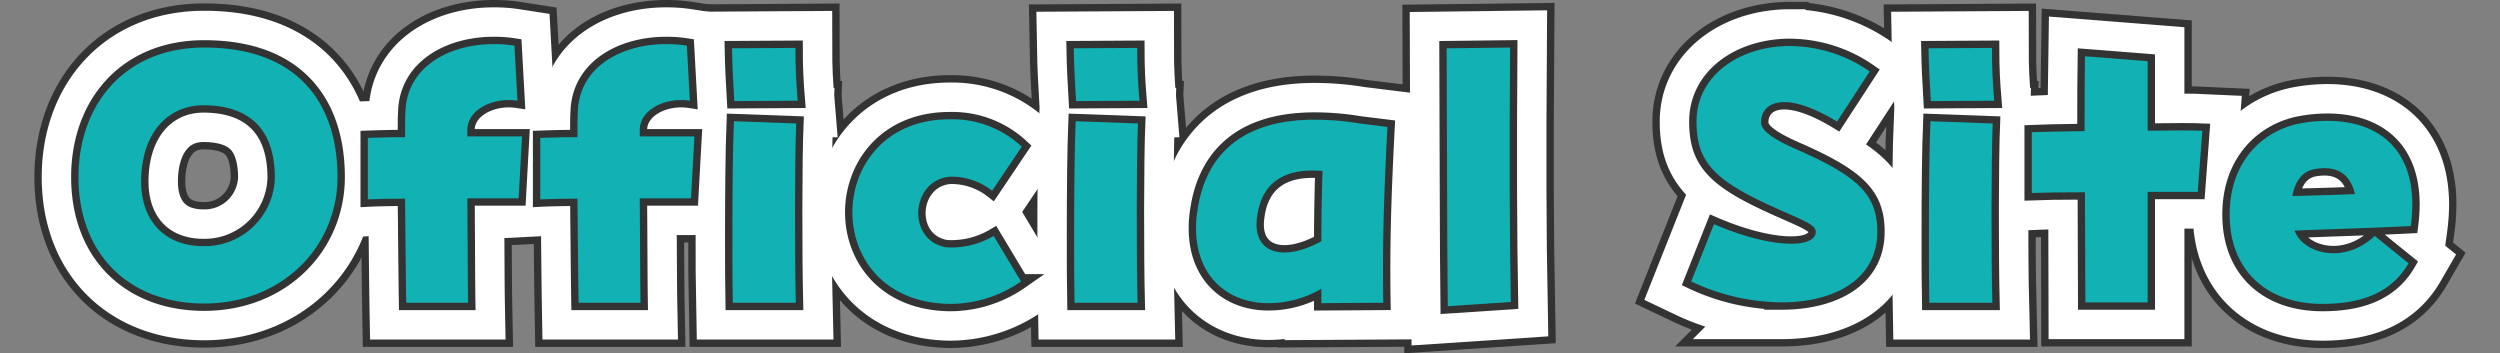
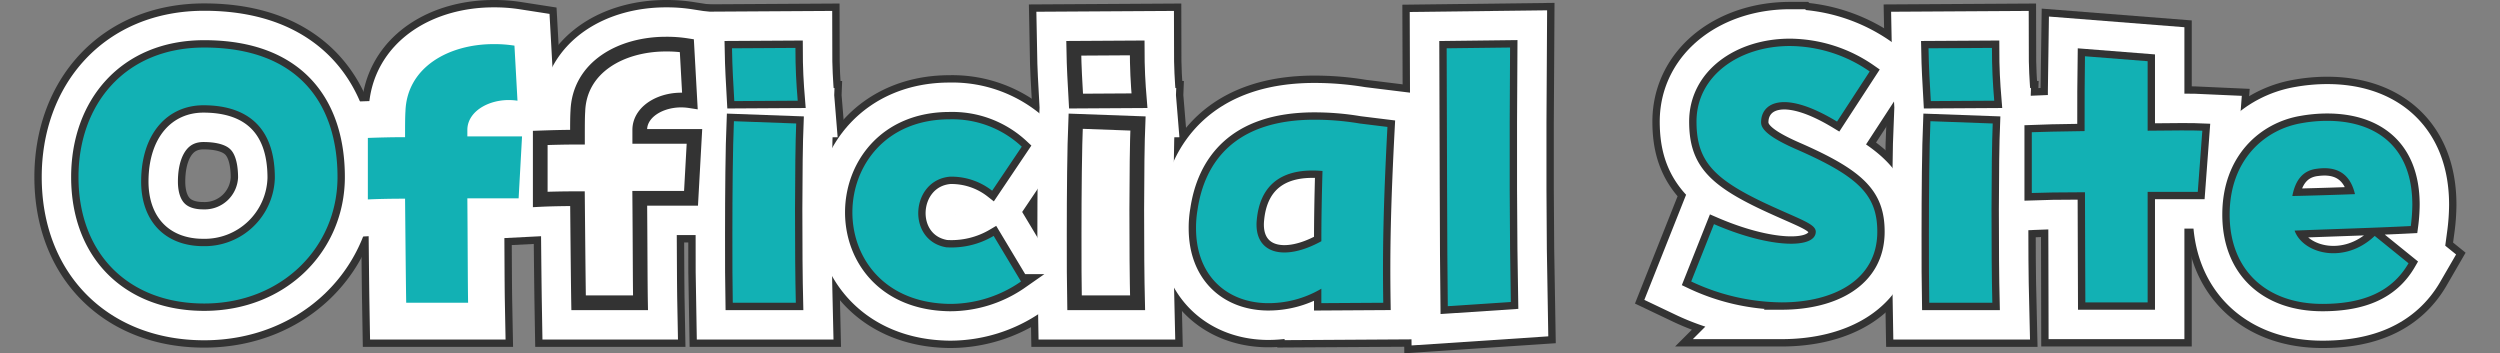
<svg xmlns="http://www.w3.org/2000/svg" id="レイヤー_1" data-name="レイヤー 1" viewBox="0 0 340 48.045">
  <rect x="0" y="0" width="340" height="48.045" fill="#808080" stroke="none" />
  <defs>
    <style>.cls-1,.cls-2,.cls-3{fill:none;}.cls-1,.cls-3{stroke:#333;}.cls-1{stroke-width:12px;}.cls-2{stroke:#fff;stroke-width:10px;}.cls-3{stroke-width:2px;}.cls-4{fill:#12b1b4;}</style>
  </defs>
  <path class="cls-1" d="M10.675,24.078c0-9.917,6.353-17.613,17.096-17.613,12.758,0,18.13,7.593,18.13,17.613,0,9.504-7.541,17.199-18.13,17.199C17.596,41.277,10.675,34.615,10.675,24.078Zm26.703.103c0-7.18-4.08-9.865-9.71-9.865-4.856,0-8.471,3.822-8.471,10.381,0,5.32,3.202,8.781,8.471,8.781A9.547,9.547,0,0,0,37.379,24.182Z" />
  <path class="cls-1" d="M55.089,27.021c-2.221,0-4.08.053-5.061.103V18.758c1.446-.051,3.202-.103,5.061-.103,0-1.498,0-2.737.052-3.512C55.347,9.1,61.081,6,67.124,6a17.5,17.5,0,0,1,2.841.207l.413,7.489C67.02,13.18,63.56,14.935,63.56,17.674v.877h7.438l-.465,8.42H63.56c.051,6.043.051,11.518.102,14.204H55.244C55.192,38.076,55.14,32.395,55.089,27.021Z" />
  <path class="cls-1" d="M78.535,27.021c-2.221,0-4.08.053-5.061.103V18.758c1.446-.051,3.202-.103,5.061-.103,0-1.498,0-2.737.052-3.512C78.793,9.1,84.526,6,90.569,6a17.492,17.492,0,0,1,2.841.207l.414,7.489c-3.357-.517-6.818,1.239-6.818,3.978v.877h7.438l-.465,8.42H87.006c.052,6.043.052,11.518.103,14.204H78.69C78.638,38.076,78.587,32.395,78.535,27.021Z" />
  <path class="cls-1" d="M99.553,6.568l8.626-.052c0,2.789.104,4.7.31,7.18l-8.626.052C99.709,10.855,99.605,9.513,99.553,6.568Zm.052,25.309c0-5.629.052-11.775.207-15.392l8.471.309c-.207,4.907-.207,18.078-.052,24.38H99.657C99.605,38.799,99.605,35.441,99.605,31.877Z" />
  <path class="cls-1" d="M115.925,28.882c0-6.302,4.493-12.655,13.223-12.655a13.828,13.828,0,0,1,9.813,3.719l-4.029,5.992a8.979,8.979,0,0,0-5.732-1.911c-5.372.465-5.941,8.677-.517,9.606a11.242,11.242,0,0,0,6.456-1.549l3.719,6.198A16.883,16.883,0,0,1,129.199,41.33C120.262,41.227,115.925,35.08,115.925,28.882Z" />
  <path class="cls-1" d="M146.032,6.568l8.625-.052c0,2.789.103,4.7.31,7.18l-8.626.052C146.186,10.855,146.083,9.513,146.032,6.568Zm.051,25.309c0-5.629.052-11.775.207-15.392l8.471.309c-.206,4.907-.206,18.078-.052,24.38h-8.574C146.083,38.799,146.083,35.441,146.083,31.877Z" />
  <path class="cls-1" d="M162.661,31.051a14.317,14.317,0,0,1,.206-2.531c.93-6.301,4.907-12.24,15.908-12.24a37.027,37.027,0,0,1,6.146.516l3.77.465c-.568,10.848-.671,16.941-.568,23.915l-8.419.052V39.264a14.169,14.169,0,0,1-7.541,1.963C166.793,41.071,162.661,37.455,162.661,31.051Zm17.044,1.756c0-2.84.052-5.939.155-9.555-5.94-.517-8.523,2.272-8.935,6.611C170.46,34.46,174.54,35.648,179.705,32.807Z" />
  <path class="cls-1" d="M196.746,6.568l8.625-.104q-.154,21.384.104,34.606L196.9,41.64C196.797,34.099,196.797,18.035,196.746,6.568Z" />
  <path class="cls-1" d="M233.101,30.482c7.748,3.357,13.843,3.357,13.843,1.033,0-1.084-2.118-1.652-6.869-3.873-7.128-3.357-9.35-5.837-9.35-11.105,0-6.25,5.837-10.279,12.706-10.279a19.233,19.233,0,0,1,10.847,3.461l-4.441,6.818c-7.231-4.391-10.33-2.582-10.33.103,0,.774.671,1.859,4.804,3.667,8.523,3.719,11.001,6.249,11.001,11.208,0,6.561-5.939,9.607-13.016,9.607a29.252,29.252,0,0,1-12.293-2.841Z" />
  <path class="cls-1" d="M262.279,6.568l8.626-.052c0,2.789.103,4.7.31,7.18l-8.625.052C262.434,10.855,262.331,9.513,262.279,6.568Zm.052,25.309c0-5.629.052-11.775.207-15.392l8.471.309c-.207,4.907-.207,18.078-.052,24.38h-8.574C262.331,38.799,262.331,35.441,262.331,31.877Z" />
  <path class="cls-1" d="M283.556,26.145c-3.254,0-6.043.051-7.231.103V17.983c1.033-.052,3.822-.103,7.18-.155,0-3.822,0-7.386.051-10.175l8.523.671v9.453c3.409-.053,6.354-.053,7.438,0l-.62,8.315h-6.818V41.123h-8.471C283.608,37.043,283.556,31.619,283.556,26.145Z" />
  <path class="cls-1" d="M303.232,29.191c0-7.541,4.855-11.621,9.814-12.447a19.992,19.992,0,0,1,3.46-.31c6.457,0,11.57,3.357,11.57,11.415a23.354,23.354,0,0,1-.207,2.893c-5.062.259-10.847.413-15.805.62,1.136,3.15,6.766,4.649,10.898.723l4.597,3.719c-2.272,3.926-6.25,5.527-11.725,5.527C308.295,41.33,303.232,36.784,303.232,29.191Zm17.045-2.789c-.723-3.047-2.737-3.771-5.113-3.461-1.963.207-2.996,1.55-3.409,3.719C314.079,26.609,317.591,26.506,320.277,26.402Z" />
  <path class="cls-2" d="M10.675,24.078c0-9.917,6.353-17.613,17.096-17.613,12.758,0,18.13,7.593,18.13,17.613,0,9.504-7.541,17.199-18.13,17.199C17.596,41.277,10.675,34.615,10.675,24.078Zm26.703.103c0-7.18-4.08-9.865-9.71-9.865-4.856,0-8.471,3.822-8.471,10.381,0,5.32,3.202,8.781,8.471,8.781A9.547,9.547,0,0,0,37.379,24.182Z" />
  <path class="cls-2" d="M55.089,27.021c-2.221,0-4.08.053-5.061.103V18.758c1.446-.051,3.202-.103,5.061-.103,0-1.498,0-2.737.052-3.512C55.347,9.1,61.081,6,67.124,6a17.5,17.5,0,0,1,2.841.207l.413,7.489C67.02,13.18,63.56,14.935,63.56,17.674v.877h7.438l-.465,8.42H63.56c.051,6.043.051,11.518.102,14.204H55.244C55.192,38.076,55.14,32.395,55.089,27.021Z" />
  <path class="cls-2" d="M78.535,27.021c-2.221,0-4.08.053-5.061.103V18.758c1.446-.051,3.202-.103,5.061-.103,0-1.498,0-2.737.052-3.512C78.793,9.1,84.526,6,90.569,6a17.492,17.492,0,0,1,2.841.207l.414,7.489c-3.357-.517-6.818,1.239-6.818,3.978v.877h7.438l-.465,8.42H87.006c.052,6.043.052,11.518.103,14.204H78.69C78.638,38.076,78.587,32.395,78.535,27.021Z" />
  <path class="cls-2" d="M99.553,6.568l8.626-.052c0,2.789.104,4.7.31,7.18l-8.626.052C99.709,10.855,99.605,9.513,99.553,6.568Zm.052,25.309c0-5.629.052-11.775.207-15.392l8.471.309c-.207,4.907-.207,18.078-.052,24.38H99.657C99.605,38.799,99.605,35.441,99.605,31.877Z" />
  <path class="cls-2" d="M115.925,28.882c0-6.302,4.493-12.655,13.223-12.655a13.828,13.828,0,0,1,9.813,3.719l-4.029,5.992a8.979,8.979,0,0,0-5.732-1.911c-5.372.465-5.941,8.677-.517,9.606a11.242,11.242,0,0,0,6.456-1.549l3.719,6.198A16.883,16.883,0,0,1,129.199,41.33C120.262,41.227,115.925,35.08,115.925,28.882Z" />
  <path class="cls-2" d="M146.032,6.568l8.625-.052c0,2.789.103,4.7.31,7.18l-8.626.052C146.186,10.855,146.083,9.513,146.032,6.568Zm.051,25.309c0-5.629.052-11.775.207-15.392l8.471.309c-.206,4.907-.206,18.078-.052,24.38h-8.574C146.083,38.799,146.083,35.441,146.083,31.877Z" />
  <path class="cls-2" d="M162.661,31.051a14.317,14.317,0,0,1,.206-2.531c.93-6.301,4.907-12.24,15.908-12.24a37.027,37.027,0,0,1,6.146.516l3.77.465c-.568,10.848-.671,16.941-.568,23.915l-8.419.052V39.264a14.169,14.169,0,0,1-7.541,1.963C166.793,41.071,162.661,37.455,162.661,31.051Zm17.044,1.756c0-2.84.052-5.939.155-9.555-5.94-.517-8.523,2.272-8.935,6.611C170.46,34.46,174.54,35.648,179.705,32.807Z" />
  <path class="cls-2" d="M196.746,6.568l8.625-.104q-.154,21.384.104,34.606L196.9,41.64C196.797,34.099,196.797,18.035,196.746,6.568Z" />
  <path class="cls-2" d="M233.101,30.482c7.748,3.357,13.843,3.357,13.843,1.033,0-1.084-2.118-1.652-6.869-3.873-7.128-3.357-9.35-5.837-9.35-11.105,0-6.25,5.837-10.279,12.706-10.279a19.233,19.233,0,0,1,10.847,3.461l-4.441,6.818c-7.231-4.391-10.33-2.582-10.33.103,0,.774.671,1.859,4.804,3.667,8.523,3.719,11.001,6.249,11.001,11.208,0,6.561-5.939,9.607-13.016,9.607a29.252,29.252,0,0,1-12.293-2.841Z" />
  <path class="cls-2" d="M262.279,6.568l8.626-.052c0,2.789.103,4.7.31,7.18l-8.625.052C262.434,10.855,262.331,9.513,262.279,6.568Zm.052,25.309c0-5.629.052-11.775.207-15.392l8.471.309c-.207,4.907-.207,18.078-.052,24.38h-8.574C262.331,38.799,262.331,35.441,262.331,31.877Z" />
  <path class="cls-2" d="M283.556,26.145c-3.254,0-6.043.051-7.231.103V17.983c1.033-.052,3.822-.103,7.18-.155,0-3.822,0-7.386.051-10.175l8.523.671v9.453c3.409-.053,6.354-.053,7.438,0l-.62,8.315h-6.818V41.123h-8.471C283.608,37.043,283.556,31.619,283.556,26.145Z" />
  <path class="cls-2" d="M303.232,29.191c0-7.541,4.855-11.621,9.814-12.447a19.992,19.992,0,0,1,3.46-.31c6.457,0,11.57,3.357,11.57,11.415a23.354,23.354,0,0,1-.207,2.893c-5.062.259-10.847.413-15.805.62,1.136,3.15,6.766,4.649,10.898.723l4.597,3.719c-2.272,3.926-6.25,5.527-11.725,5.527C308.295,41.33,303.232,36.784,303.232,29.191Zm17.045-2.789c-.723-3.047-2.737-3.771-5.113-3.461-1.963.207-2.996,1.55-3.409,3.719C314.079,26.609,317.591,26.506,320.277,26.402Z" />
  <path class="cls-3" d="M10.675,24.078c0-9.917,6.353-17.613,17.096-17.613,12.758,0,18.13,7.593,18.13,17.613,0,9.504-7.541,17.199-18.13,17.199C17.596,41.277,10.675,34.615,10.675,24.078Zm26.703.103c0-7.18-4.08-9.865-9.71-9.865-4.856,0-8.471,3.822-8.471,10.381,0,5.32,3.202,8.781,8.471,8.781A9.547,9.547,0,0,0,37.379,24.182Z" />
-   <path class="cls-3" d="M55.089,27.021c-2.221,0-4.08.053-5.061.103V18.758c1.446-.051,3.202-.103,5.061-.103,0-1.498,0-2.737.052-3.512C55.347,9.1,61.081,6,67.124,6a17.5,17.5,0,0,1,2.841.207l.413,7.489C67.02,13.18,63.56,14.935,63.56,17.674v.877h7.438l-.465,8.42H63.56c.051,6.043.051,11.518.102,14.204H55.244C55.192,38.076,55.14,32.395,55.089,27.021Z" />
  <path class="cls-3" d="M78.535,27.021c-2.221,0-4.08.053-5.061.103V18.758c1.446-.051,3.202-.103,5.061-.103,0-1.498,0-2.737.052-3.512C78.793,9.1,84.526,6,90.569,6a17.492,17.492,0,0,1,2.841.207l.414,7.489c-3.357-.517-6.818,1.239-6.818,3.978v.877h7.438l-.465,8.42H87.006c.052,6.043.052,11.518.103,14.204H78.69C78.638,38.076,78.587,32.395,78.535,27.021Z" />
  <path class="cls-3" d="M99.553,6.568l8.626-.052c0,2.789.104,4.7.31,7.18l-8.626.052C99.709,10.855,99.605,9.513,99.553,6.568Zm.052,25.309c0-5.629.052-11.775.207-15.392l8.471.309c-.207,4.907-.207,18.078-.052,24.38H99.657C99.605,38.799,99.605,35.441,99.605,31.877Z" />
  <path class="cls-3" d="M115.925,28.882c0-6.302,4.493-12.655,13.223-12.655a13.828,13.828,0,0,1,9.813,3.719l-4.029,5.992a8.979,8.979,0,0,0-5.732-1.911c-5.372.465-5.941,8.677-.517,9.606a11.242,11.242,0,0,0,6.456-1.549l3.719,6.198A16.883,16.883,0,0,1,129.199,41.33C120.262,41.227,115.925,35.08,115.925,28.882Z" />
  <path class="cls-3" d="M146.032,6.568l8.625-.052c0,2.789.103,4.7.31,7.18l-8.626.052C146.186,10.855,146.083,9.513,146.032,6.568Zm.051,25.309c0-5.629.052-11.775.207-15.392l8.471.309c-.206,4.907-.206,18.078-.052,24.38h-8.574C146.083,38.799,146.083,35.441,146.083,31.877Z" />
  <path class="cls-3" d="M162.661,31.051a14.317,14.317,0,0,1,.206-2.531c.93-6.301,4.907-12.24,15.908-12.24a37.027,37.027,0,0,1,6.146.516l3.77.465c-.568,10.848-.671,16.941-.568,23.915l-8.419.052V39.264a14.169,14.169,0,0,1-7.541,1.963C166.793,41.071,162.661,37.455,162.661,31.051Zm17.044,1.756c0-2.84.052-5.939.155-9.555-5.94-.517-8.523,2.272-8.935,6.611C170.46,34.46,174.54,35.648,179.705,32.807Z" />
  <path class="cls-3" d="M196.746,6.568l8.625-.104q-.154,21.384.104,34.606L196.9,41.64C196.797,34.099,196.797,18.035,196.746,6.568Z" />
  <path class="cls-3" d="M233.101,30.482c7.748,3.357,13.843,3.357,13.843,1.033,0-1.084-2.118-1.652-6.869-3.873-7.128-3.357-9.35-5.837-9.35-11.105,0-6.25,5.837-10.279,12.706-10.279a19.233,19.233,0,0,1,10.847,3.461l-4.441,6.818c-7.231-4.391-10.33-2.582-10.33.103,0,.774.671,1.859,4.804,3.667,8.523,3.719,11.001,6.249,11.001,11.208,0,6.561-5.939,9.607-13.016,9.607a29.252,29.252,0,0,1-12.293-2.841Z" />
  <path class="cls-3" d="M262.279,6.568l8.626-.052c0,2.789.103,4.7.31,7.18l-8.625.052C262.434,10.855,262.331,9.513,262.279,6.568Zm.052,25.309c0-5.629.052-11.775.207-15.392l8.471.309c-.207,4.907-.207,18.078-.052,24.38h-8.574C262.331,38.799,262.331,35.441,262.331,31.877Z" />
  <path class="cls-3" d="M283.556,26.145c-3.254,0-6.043.051-7.231.103V17.983c1.033-.052,3.822-.103,7.18-.155,0-3.822,0-7.386.051-10.175l8.523.671v9.453c3.409-.053,6.354-.053,7.438,0l-.62,8.315h-6.818V41.123h-8.471C283.608,37.043,283.556,31.619,283.556,26.145Z" />
  <path class="cls-3" d="M303.232,29.191c0-7.541,4.855-11.621,9.814-12.447a19.992,19.992,0,0,1,3.46-.31c6.457,0,11.57,3.357,11.57,11.415a23.354,23.354,0,0,1-.207,2.893c-5.062.259-10.847.413-15.805.62,1.136,3.15,6.766,4.649,10.898.723l4.597,3.719c-2.272,3.926-6.25,5.527-11.725,5.527C308.295,41.33,303.232,36.784,303.232,29.191Zm17.045-2.789c-.723-3.047-2.737-3.771-5.113-3.461-1.963.207-2.996,1.55-3.409,3.719C314.079,26.609,317.591,26.506,320.277,26.402Z" />
  <path class="cls-4" d="M10.675,24.078c0-9.917,6.353-17.613,17.096-17.613,12.758,0,18.13,7.593,18.13,17.613,0,9.504-7.541,17.199-18.13,17.199C17.596,41.277,10.675,34.615,10.675,24.078Zm26.703.103c0-7.18-4.08-9.865-9.71-9.865-4.856,0-8.471,3.822-8.471,10.381,0,5.32,3.202,8.781,8.471,8.781A9.547,9.547,0,0,0,37.379,24.182Z" />
  <path class="cls-4" d="M55.089,27.021c-2.221,0-4.08.053-5.061.103V18.758c1.446-.051,3.202-.103,5.061-.103,0-1.498,0-2.737.052-3.512C55.347,9.1,61.081,6,67.124,6a17.5,17.5,0,0,1,2.841.207l.413,7.489C67.02,13.18,63.56,14.935,63.56,17.674v.877h7.438l-.465,8.42H63.56c.051,6.043.051,11.518.102,14.204H55.244C55.192,38.076,55.14,32.395,55.089,27.021Z" />
-   <path class="cls-4" d="M78.535,27.021c-2.221,0-4.08.053-5.061.103V18.758c1.446-.051,3.202-.103,5.061-.103,0-1.498,0-2.737.052-3.512C78.793,9.1,84.526,6,90.569,6a17.492,17.492,0,0,1,2.841.207l.414,7.489c-3.357-.517-6.818,1.239-6.818,3.978v.877h7.438l-.465,8.42H87.006c.052,6.043.052,11.518.103,14.204H78.69C78.638,38.076,78.587,32.395,78.535,27.021Z" />
  <path class="cls-4" d="M99.553,6.568l8.626-.052c0,2.789.104,4.7.31,7.18l-8.626.052C99.709,10.855,99.605,9.513,99.553,6.568Zm.052,25.309c0-5.629.052-11.775.207-15.392l8.471.309c-.207,4.907-.207,18.078-.052,24.38H99.657C99.605,38.799,99.605,35.441,99.605,31.877Z" />
  <path class="cls-4" d="M115.925,28.882c0-6.302,4.493-12.655,13.223-12.655a13.828,13.828,0,0,1,9.813,3.719l-4.029,5.992a8.979,8.979,0,0,0-5.732-1.911c-5.372.465-5.941,8.677-.517,9.606a11.242,11.242,0,0,0,6.456-1.549l3.719,6.198A16.883,16.883,0,0,1,129.199,41.33C120.262,41.227,115.925,35.08,115.925,28.882Z" />
-   <path class="cls-4" d="M146.032,6.568l8.625-.052c0,2.789.103,4.7.31,7.18l-8.626.052C146.186,10.855,146.083,9.513,146.032,6.568Zm.051,25.309c0-5.629.052-11.775.207-15.392l8.471.309c-.206,4.907-.206,18.078-.052,24.38h-8.574C146.083,38.799,146.083,35.441,146.083,31.877Z" />
  <path class="cls-4" d="M162.661,31.051a14.317,14.317,0,0,1,.206-2.531c.93-6.301,4.907-12.24,15.908-12.24a37.027,37.027,0,0,1,6.146.516l3.77.465c-.568,10.848-.671,16.941-.568,23.915l-8.419.052V39.264a14.169,14.169,0,0,1-7.541,1.963C166.793,41.071,162.661,37.455,162.661,31.051Zm17.044,1.756c0-2.84.052-5.939.155-9.555-5.94-.517-8.523,2.272-8.935,6.611C170.46,34.46,174.54,35.648,179.705,32.807Z" />
  <path class="cls-4" d="M196.746,6.568l8.625-.104q-.154,21.384.104,34.606L196.9,41.64C196.797,34.099,196.797,18.035,196.746,6.568Z" />
  <path class="cls-4" d="M233.101,30.482c7.748,3.357,13.843,3.357,13.843,1.033,0-1.084-2.118-1.652-6.869-3.873-7.128-3.357-9.35-5.837-9.35-11.105,0-6.25,5.837-10.279,12.706-10.279a19.233,19.233,0,0,1,10.847,3.461l-4.441,6.818c-7.231-4.391-10.33-2.582-10.33.103,0,.774.671,1.859,4.804,3.667,8.523,3.719,11.001,6.249,11.001,11.208,0,6.561-5.939,9.607-13.016,9.607a29.252,29.252,0,0,1-12.293-2.841Z" />
  <path class="cls-4" d="M262.279,6.568l8.626-.052c0,2.789.103,4.7.31,7.18l-8.625.052C262.434,10.855,262.331,9.513,262.279,6.568Zm.052,25.309c0-5.629.052-11.775.207-15.392l8.471.309c-.207,4.907-.207,18.078-.052,24.38h-8.574C262.331,38.799,262.331,35.441,262.331,31.877Z" />
  <path class="cls-4" d="M283.556,26.145c-3.254,0-6.043.051-7.231.103V17.983c1.033-.052,3.822-.103,7.18-.155,0-3.822,0-7.386.051-10.175l8.523.671v9.453c3.409-.053,6.354-.053,7.438,0l-.62,8.315h-6.818V41.123h-8.471C283.608,37.043,283.556,31.619,283.556,26.145Z" />
  <path class="cls-4" d="M303.232,29.191c0-7.541,4.855-11.621,9.814-12.447a19.992,19.992,0,0,1,3.46-.31c6.457,0,11.57,3.357,11.57,11.415a23.354,23.354,0,0,1-.207,2.893c-5.062.259-10.847.413-15.805.62,1.136,3.15,6.766,4.649,10.898.723l4.597,3.719c-2.272,3.926-6.25,5.527-11.725,5.527C308.295,41.33,303.232,36.784,303.232,29.191Zm17.045-2.789c-.723-3.047-2.737-3.771-5.113-3.461-1.963.207-2.996,1.55-3.409,3.719C314.079,26.609,317.591,26.506,320.277,26.402Z" />
</svg>